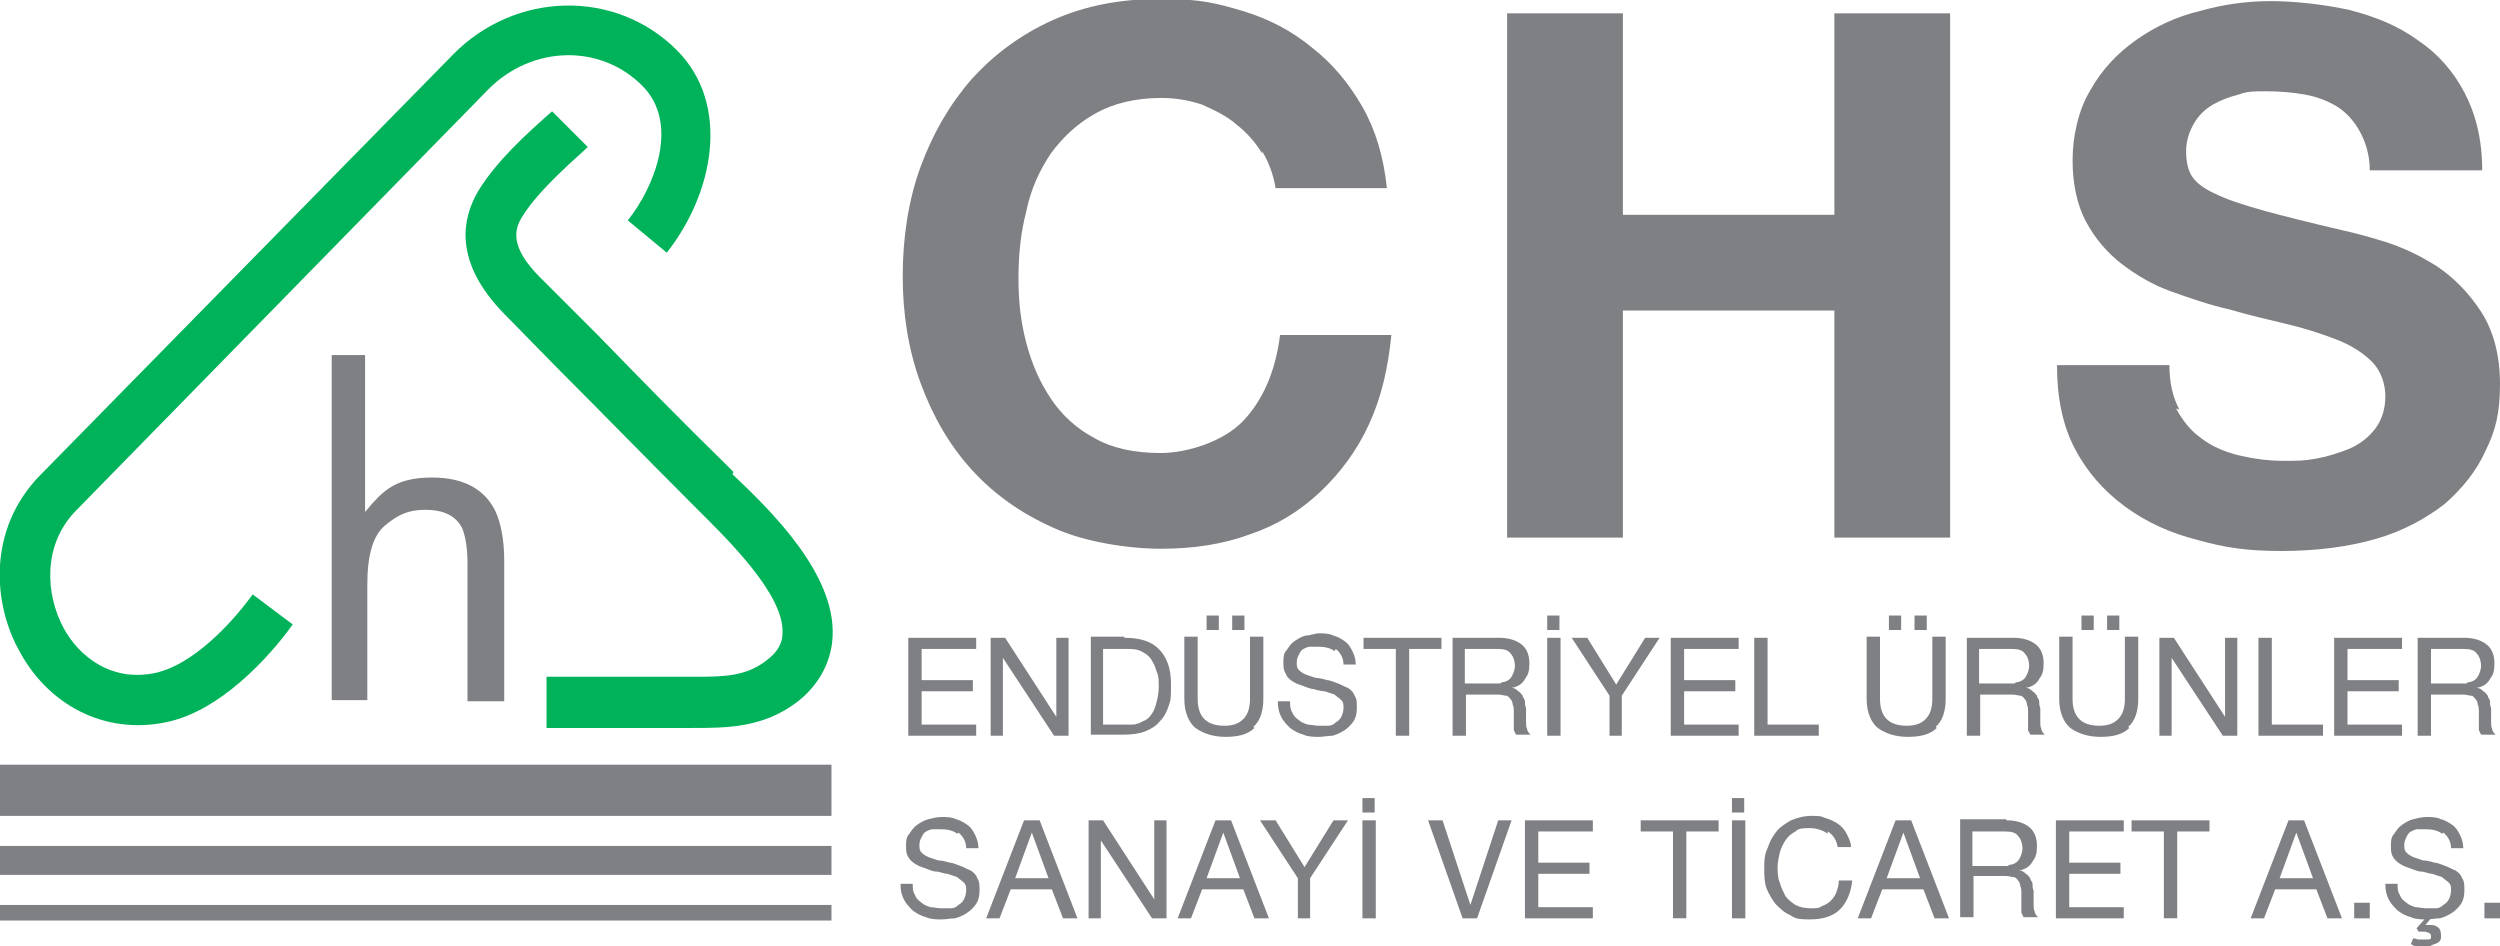
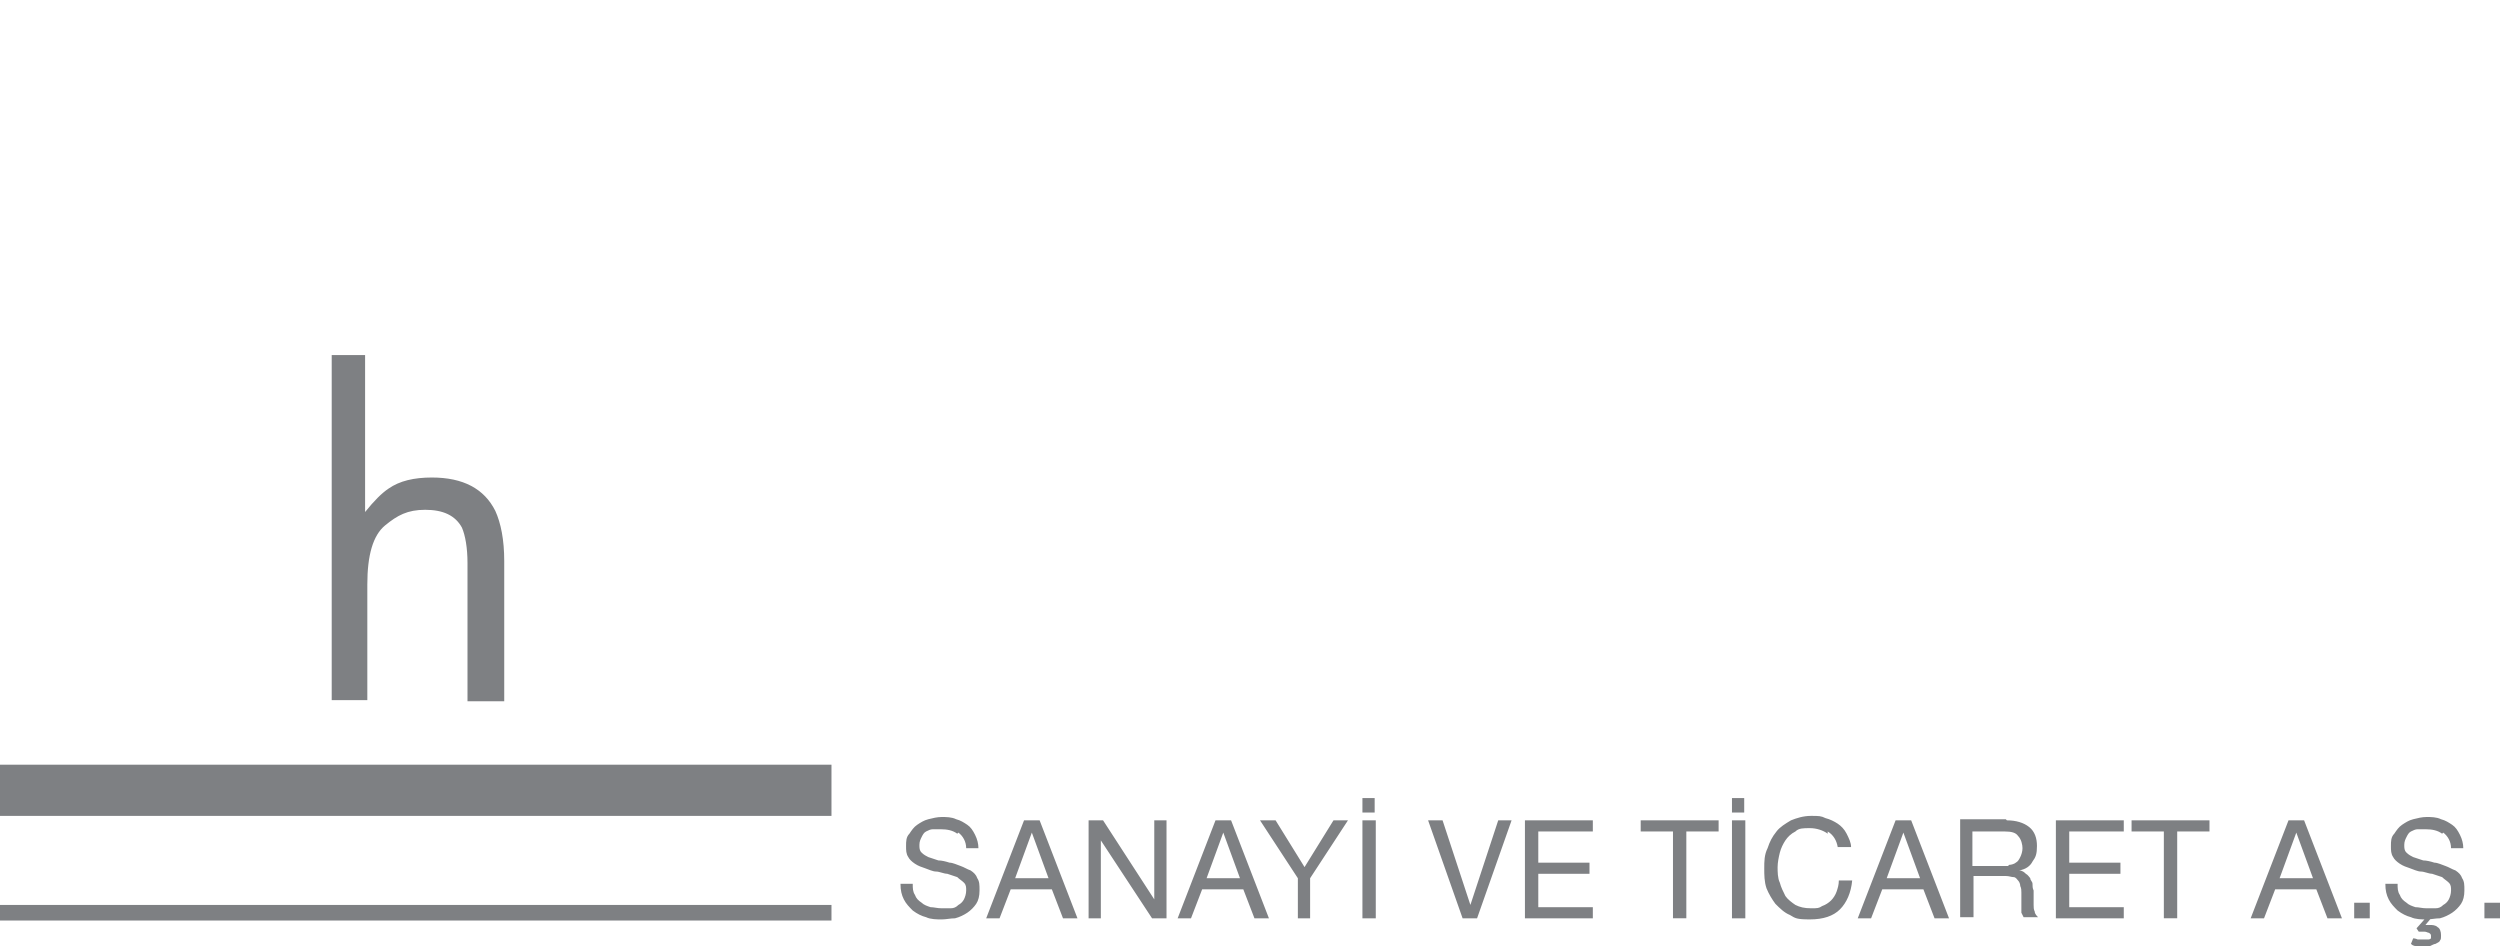
<svg xmlns="http://www.w3.org/2000/svg" viewBox="0 0 224.6 85">
  <defs>
    <style>      .cls-1 {        fill: #7e8083;      }      .cls-2 {        fill: #00b259;      }    </style>
  </defs>
  <g>
    <g id="Layer_1">
      <g>
-         <path class="cls-1" d="M221.7,61.3c.2,0,.5-.1.6-.2.2-.1.3-.3.4-.5.1-.2.2-.5.2-.8s-.1-.8-.4-1.1c-.2-.3-.6-.4-1.2-.4h-2.9v3.1h2.4c.3,0,.5,0,.8,0ZM221.4,57.3c.8,0,1.5.2,2,.6.5.4.7,1,.7,1.7s-.1,1-.4,1.4c-.2.4-.6.7-1.2.8h0c.3,0,.5.2.6.3.2.1.3.3.4.4,0,.2.2.3.2.5,0,.2,0,.4.1.6,0,.2,0,.4,0,.6,0,.2,0,.4,0,.7,0,.2,0,.4.1.6,0,.2.2.4.3.5h-1.3c0,0-.1-.2-.2-.4,0-.2,0-.3,0-.5,0-.2,0-.4,0-.6,0-.2,0-.4,0-.6,0-.2,0-.4-.1-.6,0-.2-.1-.4-.2-.5-.1-.1-.2-.3-.4-.3-.2,0-.4-.1-.7-.1h-2.9v3.7h-1.2v-8.8h4.1ZM215.8,57.3v1h-4.9v2.8h4.6v1h-4.6v3h4.9v1h-6.1v-8.8h6.1ZM204.1,57.3v7.8h4.6v1h-5.8v-8.8h1.2ZM195.3,57.3l4.6,7.1h0v-7.1h1.1v8.8h-1.3l-4.6-7h0v7h-1.1v-8.8h1.2ZM191.3,65.4c-.6.6-1.5.8-2.6.8s-2-.3-2.7-.8c-.6-.5-1-1.4-1-2.6v-5.6h1.2v5.6c0,.8.2,1.4.6,1.8.4.4,1,.6,1.8.6s1.3-.2,1.7-.6c.4-.4.6-1,.6-1.8v-5.6h1.2v5.6c0,1.1-.3,2-.9,2.5ZM190.4,56.6h-1.1v-1.3h1.1v1.3ZM188.1,56.6h-1.1v-1.3h1.1v1.3ZM181.1,61.3c.2,0,.5-.1.6-.2.2-.1.3-.3.4-.5.1-.2.2-.5.2-.8s-.1-.8-.4-1.1c-.2-.3-.6-.4-1.2-.4h-2.9v3.1h2.4c.3,0,.5,0,.8,0ZM180.9,57.3c.8,0,1.5.2,2,.6.5.4.7,1,.7,1.7s-.1,1-.4,1.4c-.2.4-.6.7-1.2.8h0c.3,0,.5.2.6.3.2.1.3.3.4.4,0,.2.2.3.2.5,0,.2,0,.4.1.6,0,.2,0,.4,0,.6,0,.2,0,.4,0,.7,0,.2,0,.4.1.6,0,.2.2.4.3.5h-1.3c0,0-.1-.2-.2-.4,0-.2,0-.3,0-.5,0-.2,0-.4,0-.6,0-.2,0-.4,0-.6,0-.2,0-.4-.1-.6,0-.2-.1-.4-.2-.5-.1-.1-.2-.3-.4-.3-.2,0-.4-.1-.7-.1h-2.9v3.7h-1.2v-8.8h4.1ZM174,65.4c-.6.6-1.5.8-2.6.8s-2-.3-2.7-.8c-.6-.5-1-1.4-1-2.6v-5.6h1.2v5.6c0,.8.2,1.4.6,1.8.4.4,1,.6,1.8.6s1.3-.2,1.7-.6c.4-.4.6-1,.6-1.8v-5.6h1.2v5.6c0,1.1-.3,2-.9,2.5ZM173.1,56.6h-1.1v-1.3h1.1v1.3ZM170.8,56.6h-1.1v-1.3h1.1v1.3ZM158.8,57.3v7.8h4.6v1h-5.8v-8.8h1.2ZM156.2,57.3v1h-4.9v2.8h4.6v1h-4.6v3h4.9v1h-6.1v-8.8h6.1ZM145.8,66.1h-1.2v-3.6l-3.4-5.2h1.4l2.6,4.2,2.6-4.2h1.3l-3.4,5.2v3.6ZM139,55.3h1.1v1.3h-1.1v-1.3ZM140.2,66.1h-1.2v-8.8h1.2v8.8ZM134.9,61.3c.2,0,.5-.1.6-.2.2-.1.3-.3.4-.5.1-.2.2-.5.2-.8s-.1-.8-.4-1.1c-.2-.3-.6-.4-1.2-.4h-2.9v3.1h2.4c.3,0,.5,0,.8,0ZM134.7,57.3c.8,0,1.5.2,2,.6.5.4.7,1,.7,1.7s-.1,1-.4,1.4c-.2.4-.6.7-1.2.8h0c.3,0,.5.2.6.3.2.1.3.3.4.4,0,.2.2.3.2.5,0,.2,0,.4.1.6,0,.2,0,.4,0,.6,0,.2,0,.4,0,.7,0,.2,0,.4.1.6,0,.2.2.4.3.5h-1.3c0,0-.1-.2-.2-.4,0-.2,0-.3,0-.5,0-.2,0-.4,0-.6,0-.2,0-.4,0-.6,0-.2,0-.4-.1-.6,0-.2-.1-.4-.2-.5-.1-.1-.2-.3-.4-.3-.2,0-.4-.1-.7-.1h-2.9v3.7h-1.2v-8.8h4.1ZM122.5,58.3v-1h7v1h-2.9v7.8h-1.2v-7.8h-2.9ZM119.9,58.5c-.4-.3-.9-.4-1.5-.4s-.5,0-.7,0c-.2,0-.4.1-.6.2-.2.1-.3.3-.4.5-.1.2-.2.4-.2.7s0,.5.2.7c.2.2.4.3.6.4.3.1.6.2.9.3.3,0,.7.1,1,.2.3,0,.7.2,1,.3.3.1.6.3.9.4.3.2.5.4.6.7.2.3.2.6.2,1.1s-.1.9-.3,1.2c-.2.3-.5.6-.8.8-.3.2-.7.4-1.1.5-.4,0-.8.1-1.2.1s-1,0-1.4-.2c-.4-.1-.8-.3-1.2-.6-.3-.3-.6-.6-.8-1-.2-.4-.3-.8-.3-1.4h1.1c0,.4,0,.7.2,1,.1.3.3.5.6.7.2.2.5.3.8.4.3,0,.6.1,1,.1s.5,0,.8,0c.3,0,.5-.1.7-.3.2-.1.4-.3.5-.5.1-.2.2-.5.2-.8s0-.5-.2-.7c-.2-.2-.4-.3-.6-.5-.3-.1-.6-.2-.9-.3-.3,0-.7-.1-1-.2-.3,0-.7-.2-1-.3-.3-.1-.6-.2-.9-.4s-.5-.4-.6-.7c-.2-.3-.2-.6-.2-1s0-.8.3-1.1c.2-.3.4-.6.7-.8.3-.2.6-.4,1-.5.4,0,.8-.2,1.2-.2s.9,0,1.3.2c.4.1.7.3,1,.5.3.2.5.5.7.9.2.4.3.8.3,1.2h-1.1c0-.6-.3-1.1-.7-1.4ZM112.7,65.4c-.6.6-1.5.8-2.6.8s-2-.3-2.7-.8c-.6-.5-1-1.4-1-2.6v-5.6h1.2v5.6c0,.8.2,1.4.6,1.8.4.4,1,.6,1.8.6s1.3-.2,1.7-.6c.4-.4.6-1,.6-1.8v-5.6h1.2v5.6c0,1.1-.3,2-.9,2.5ZM111.8,56.6h-1.1v-1.3h1.1v1.3ZM109.5,56.6h-1.1v-1.3h1.1v1.3ZM101,57.3c1.4,0,2.4.3,3.1,1,.7.7,1.1,1.7,1.1,3.1s0,1.4-.2,2c-.2.6-.4,1-.8,1.4-.3.4-.8.7-1.3.9-.5.2-1.2.3-1.9.3h-3v-8.8h3ZM101.1,65.1c.1,0,.3,0,.5,0,.2,0,.4,0,.6-.1.2,0,.4-.2.7-.3.2-.1.4-.3.6-.6.2-.3.3-.6.4-1,.1-.4.2-.8.2-1.4s0-1-.2-1.4c-.1-.4-.3-.8-.5-1.1-.2-.3-.5-.5-.9-.7-.4-.2-.8-.2-1.4-.2h-2v6.8h1.9ZM90.3,57.3l4.6,7.1h0v-7.1h1.1v8.8h-1.3l-4.6-7h0v7h-1.1v-8.8h1.2ZM87.7,57.3v1h-4.9v2.8h4.6v1h-4.6v3h4.9v1h-6.1v-8.8h6.1Z" />
        <path class="cls-1" d="M224.6,82.5h-1.4v-1.4h1.4v1.4ZM217.3,84.4c.1,0,.3,0,.4,0s.2,0,.3,0c0,0,.2,0,.2,0,0,0,.1,0,.2-.1,0,0,0-.1,0-.2,0-.1,0-.2-.2-.3-.1,0-.2-.1-.4-.1s-.2,0-.3,0c0,0-.2,0-.2,0l-.2-.3.8-.9h.5l-.5.6h0c0,0,.2,0,.4,0s.5,0,.7.2c.2.1.3.4.3.7s0,.4-.1.5c0,.1-.2.2-.4.3-.1,0-.3.1-.5.2-.2,0-.4,0-.5,0s-.4,0-.6,0c-.2,0-.4,0-.6-.2l.2-.5c0,0,.2,0,.4.1ZM219.4,74.9c-.4-.3-.9-.4-1.5-.4s-.5,0-.7,0c-.2,0-.4.1-.6.2-.2.1-.3.3-.4.5-.1.2-.2.4-.2.7s0,.5.2.7c.2.2.4.3.6.4.3.1.6.2.9.3.3,0,.7.1,1,.2.3,0,.7.2,1,.3.3.1.6.3.9.4.3.2.5.4.6.7.2.3.2.6.2,1.1s-.1.9-.3,1.2c-.2.3-.5.6-.8.8-.3.2-.7.4-1.1.5-.4,0-.8.1-1.2.1s-1,0-1.4-.2c-.4-.1-.8-.3-1.2-.6-.3-.3-.6-.6-.8-1-.2-.4-.3-.8-.3-1.4h1.1c0,.4,0,.7.2,1,.1.3.3.5.6.7.2.2.5.3.8.4.3,0,.6.1,1,.1s.5,0,.8,0c.3,0,.5-.1.7-.3.2-.1.4-.3.5-.5.1-.2.2-.5.2-.8s0-.5-.2-.7c-.2-.2-.4-.3-.6-.5-.3-.1-.6-.2-.9-.3-.3,0-.7-.2-1-.2-.3,0-.7-.2-1-.3-.3-.1-.6-.2-.9-.4-.3-.2-.5-.4-.6-.6-.2-.3-.2-.6-.2-1s0-.8.3-1.1c.2-.3.4-.6.7-.8.3-.2.6-.4,1-.5.4-.1.8-.2,1.2-.2s.9,0,1.3.2c.4.1.7.3,1,.5.3.2.5.5.7.9.2.4.3.8.3,1.2h-1.1c0-.6-.3-1.1-.7-1.4ZM212.9,82.5h-1.4v-1.4h1.4v1.4ZM207,73.7l3.4,8.8h-1.3l-1-2.6h-3.7l-1,2.6h-1.2l3.4-8.8h1.3ZM207.8,78.9l-1.5-4.1h0l-1.5,4.1h3ZM191.5,74.7v-1h7v1h-2.9v7.8h-1.2v-7.8h-2.9ZM190.8,73.7v1h-4.9v2.8h4.6v1h-4.6v3h4.9v1h-6.1v-8.8h6.1ZM180.5,77.7c.2,0,.5-.1.6-.2.2-.1.3-.3.4-.5.1-.2.2-.5.2-.8s-.1-.8-.4-1.1c-.2-.3-.6-.4-1.2-.4h-2.9v3.1h2.4c.3,0,.5,0,.8,0ZM180.3,73.7c.8,0,1.5.2,2,.6.5.4.7,1,.7,1.7s-.1,1-.4,1.4c-.2.4-.6.7-1.2.8h0c.3,0,.5.2.6.3.2.1.3.3.4.4,0,.2.2.3.2.5,0,.2,0,.4.1.6,0,.2,0,.4,0,.7,0,.2,0,.4,0,.6,0,.2,0,.4.1.6,0,.2.2.4.3.5h-1.3c0,0-.1-.2-.2-.4,0-.2,0-.3,0-.5,0-.2,0-.4,0-.6,0-.2,0-.4,0-.7,0-.2,0-.4-.1-.6,0-.2-.1-.4-.2-.5-.1-.1-.2-.3-.4-.3-.2,0-.4-.1-.7-.1h-2.9v3.7h-1.2v-8.8h4.1ZM171.7,73.7l3.4,8.8h-1.3l-1-2.6h-3.7l-1,2.6h-1.2l3.4-8.8h1.3ZM172.5,78.9l-1.5-4.1h0l-1.5,4.1h3ZM164.2,74.9c-.4-.3-1-.5-1.6-.5s-1,0-1.3.3c-.4.2-.7.5-.9.8-.2.3-.4.7-.5,1.1-.1.4-.2.9-.2,1.3s0,1,.2,1.4c.1.4.3.8.5,1.2.2.3.6.6.9.8.4.2.8.3,1.4.3s.7,0,1-.2c.3-.1.6-.3.8-.5.2-.2.4-.5.5-.8.1-.3.2-.6.2-1h1.2c-.1,1.1-.5,2-1.1,2.6-.6.6-1.5.9-2.7.9s-1.3-.1-1.8-.4c-.5-.2-.9-.6-1.3-1-.3-.4-.6-.9-.8-1.4-.2-.6-.2-1.2-.2-1.8s0-1.2.3-1.8c.2-.6.4-1,.8-1.5.3-.4.8-.7,1.3-1,.5-.2,1.1-.4,1.8-.4s.9,0,1.3.2c.4.1.8.3,1.1.5.3.2.6.5.8.9.2.4.4.8.4,1.2h-1.2c-.1-.6-.4-1.1-.9-1.4ZM155.6,71.7h1.1v1.3h-1.1v-1.3ZM156.8,82.5h-1.2v-8.8h1.2v8.8ZM147.4,74.7v-1h7v1h-2.9v7.8h-1.2v-7.8h-2.9ZM143.1,73.7v1h-4.9v2.8h4.6v1h-4.6v3h4.9v1h-6.1v-8.8h6.1ZM131.4,82.5l-3.1-8.8h1.3l2.5,7.6h0l2.5-7.6h1.2l-3.1,8.8h-1.3ZM122.4,71.7h1.1v1.3h-1.1v-1.3ZM123.6,82.5h-1.2v-8.8h1.2v8.8ZM117.8,82.5h-1.2v-3.6l-3.4-5.2h1.4l2.6,4.2,2.6-4.2h1.3l-3.4,5.2v3.6ZM110.6,73.7l3.4,8.8h-1.3l-1-2.6h-3.7l-1,2.6h-1.2l3.4-8.8h1.3ZM111.4,78.9l-1.5-4.1h0l-1.5,4.1h3ZM99.1,73.7l4.6,7.1h0v-7.1h1.1v8.8h-1.3l-4.6-7h0v7h-1.1v-8.8h1.2ZM93.4,73.7l3.4,8.8h-1.3l-1-2.6h-3.7l-1,2.6h-1.2l3.4-8.8h1.3ZM94.2,78.9l-1.5-4.1h0l-1.5,4.1h3ZM86,74.9c-.4-.3-.9-.4-1.5-.4s-.5,0-.7,0c-.2,0-.4.1-.6.2-.2.1-.3.3-.4.5-.1.2-.2.4-.2.7s0,.5.2.7c.2.2.4.3.6.4.3.1.6.2.9.3.3,0,.7.1,1,.2.3,0,.7.2,1,.3.3.1.6.3.9.4.3.2.5.4.6.7.2.3.2.6.2,1.1s-.1.9-.3,1.2c-.2.3-.5.6-.8.8-.3.2-.7.4-1.1.5-.4,0-.8.1-1.2.1s-1,0-1.4-.2c-.4-.1-.8-.3-1.2-.6-.3-.3-.6-.6-.8-1-.2-.4-.3-.8-.3-1.4h1.1c0,.4,0,.7.2,1,.1.3.3.5.6.7.2.2.5.3.8.4.3,0,.6.1,1,.1s.5,0,.8,0c.3,0,.5-.1.7-.3.2-.1.4-.3.5-.5.1-.2.2-.5.2-.8s0-.5-.2-.7c-.2-.2-.4-.3-.6-.5-.3-.1-.6-.2-.9-.3-.3,0-.7-.2-1-.2-.3,0-.7-.2-1-.3-.3-.1-.6-.2-.9-.4-.3-.2-.5-.4-.6-.6-.2-.3-.2-.6-.2-1s0-.8.3-1.1c.2-.3.4-.6.7-.8.3-.2.6-.4,1-.5.4-.1.8-.2,1.2-.2s.9,0,1.3.2c.4.1.7.3,1,.5.3.2.5.5.7.9.2.4.3.8.3,1.2h-1.1c0-.6-.3-1.1-.7-1.4Z" />
-         <path class="cls-1" d="M195.5,36.7c.6,1.1,1.3,2,2.3,2.7.9.7,2.1,1.2,3.3,1.5,1.3.3,2.6.5,4,.5s1.9,0,3-.2c1.1-.2,2-.5,3-.9.9-.4,1.7-1,2.3-1.8.6-.8.9-1.8.9-2.9s-.4-2.3-1.2-3.1c-.8-.8-1.9-1.5-3.2-2-1.3-.5-2.8-1-4.5-1.4-1.7-.4-3.4-.8-5.1-1.3-1.8-.4-3.5-1-5.2-1.6-1.7-.6-3.2-1.5-4.5-2.5-1.3-1-2.4-2.3-3.2-3.8-.8-1.5-1.2-3.4-1.2-5.5s.5-4.5,1.6-6.3c1-1.8,2.4-3.3,4.1-4.5,1.7-1.2,3.6-2.1,5.7-2.6,2.1-.6,4.2-.9,6.4-.9s4.8.3,7.1.8c2.3.6,4.3,1.4,6.1,2.7,1.8,1.2,3.2,2.8,4.2,4.7,1,1.9,1.6,4.2,1.6,7h-10.1c0-1.4-.4-2.6-.9-3.5-.5-.9-1.2-1.7-2-2.2-.8-.5-1.8-.9-2.9-1.1-1.1-.2-2.3-.3-3.5-.3s-1.7,0-2.5.3c-.8.2-1.6.5-2.3.9-.7.4-1.3,1-1.7,1.7-.4.7-.7,1.5-.7,2.5s.2,1.7.5,2.2c.4.6,1,1.1,2.1,1.6,1,.5,2.5,1,4.3,1.5,1.8.5,4.2,1.1,7.2,1.8.9.2,2.1.5,3.7,1,1.6.5,3.1,1.2,4.7,2.2,1.5,1,2.9,2.4,4,4.1,1.1,1.7,1.7,3.9,1.7,6.5s-.4,4.2-1.3,6c-.8,1.8-2.1,3.4-3.7,4.8-1.7,1.3-3.7,2.4-6.1,3.1-2.4.7-5.3,1.1-8.5,1.1s-5.1-.3-7.6-1c-2.4-.6-4.6-1.6-6.5-3-1.9-1.4-3.4-3.1-4.5-5.2-1.1-2.1-1.6-4.6-1.6-7.5h10.1c0,1.6.3,2.9.9,4ZM145.8,1.2v18.1h19V1.2h10.4v47.1h-10.4v-20.4h-19v20.4h-10.4V1.2h10.4ZM113.4,13.8c-.6-1-1.4-1.9-2.3-2.6-.9-.8-2-1.3-3.1-1.8-1.2-.4-2.4-.6-3.7-.6-2.3,0-4.3.5-5.9,1.4-1.6.9-2.9,2.1-4,3.6-1,1.5-1.8,3.2-2.2,5.2-.5,1.9-.7,3.9-.7,6s.2,3.9.7,5.8,1.2,3.5,2.2,5c1,1.5,2.3,2.7,4,3.6,1.6.9,3.6,1.3,5.9,1.3s5.6-1,7.4-2.9c1.8-1.9,2.9-4.5,3.3-7.7h10c-.3,3-.9,5.6-2,8-1.1,2.4-2.6,4.4-4.4,6.1-1.8,1.7-3.9,3-6.3,3.8-2.4.9-5.1,1.3-8,1.3s-6.9-.6-9.7-1.9c-2.9-1.3-5.3-3-7.3-5.2-2-2.2-3.5-4.8-4.6-7.8-1.1-3-1.6-6.2-1.6-9.6s.5-6.8,1.6-9.8c1.1-3,2.6-5.6,4.6-7.9,2-2.2,4.4-4,7.3-5.3,2.9-1.3,6.1-1.9,9.7-1.9s5,.4,7.4,1.1c2.3.7,4.4,1.8,6.2,3.3,1.8,1.4,3.3,3.2,4.5,5.3,1.2,2.1,1.9,4.5,2.2,7.3h-10c-.2-1.2-.6-2.3-1.2-3.3Z" />
        <path class="cls-1" d="M29.6,31.9h3.2v14.1c.8-1,1.5-1.7,2.1-2.1,1-.7,2.3-1,3.9-1,2.8,0,4.7,1,5.7,3,.5,1.1.8,2.6.8,4.5v12.6h-3.3v-12.4c0-1.4-.2-2.5-.5-3.2-.6-1.1-1.7-1.6-3.3-1.6s-2.5.5-3.6,1.4c-1.1.9-1.6,2.7-1.6,5.3v10.4h-3.2v-31Z" />
-         <path class="cls-2" d="M40.8,4.8L3.6,42.7c-4.7,4.8-4.3,11.5-1.8,15.9,2.8,5.1,8.1,7.5,13.5,6.2,5.3-1.3,9.8-7,11-8.7l-3.6-2.7c-2.1,2.9-5.4,6.2-8.5,7-4.1,1-7.1-1.4-8.5-4-1.6-3-1.9-7.4,1.1-10.5L43.9,8c3.9-3.9,10-4.1,13.8-.3,3.4,3.4,1.1,9.1-1.3,12.1l3.5,2.9c4.2-5.3,5.8-13.3.9-18.2-5.5-5.5-14.5-5.3-20.1.4Z" />
-         <path class="cls-2" d="M65.9,42.4l-.7-.7c-3.9-3.8-7.8-7.8-11.5-11.6l-5.2-5.2c-2.7-2.7-2.3-4.3-1.6-5.4,1.2-2,3.6-4.2,5.7-6.1l.2-.2-3.2-3.2c-2.4,2.1-5,4.5-6.6,7.1-1.5,2.5-2.3,6.4,2.3,11.1,0,0,5.1,5.2,5.1,5.2,3.8,3.8,7.7,7.8,11.6,11.7l.7.7c2.5,2.5,7.8,7.6,7.6,11.1,0,.6-.2,1.5-1.4,2.4-1.9,1.5-3.9,1.5-6.7,1.5h-1.1s-12,0-12,0v4.6h13.1c3.1,0,6.4,0,9.5-2.4,1.9-1.5,3-3.6,3.1-5.8.3-5.6-5.5-11.3-9-14.6Z" />
        <rect class="cls-1" x="0" y="68.7" width="74.7" height="4.6" />
-         <rect class="cls-1" x="0" y="76" width="74.7" height="2.6" />
        <rect class="cls-1" x="0" y="81.3" width="74.7" height="1.4" />
      </g>
    </g>
  </g>
</svg>